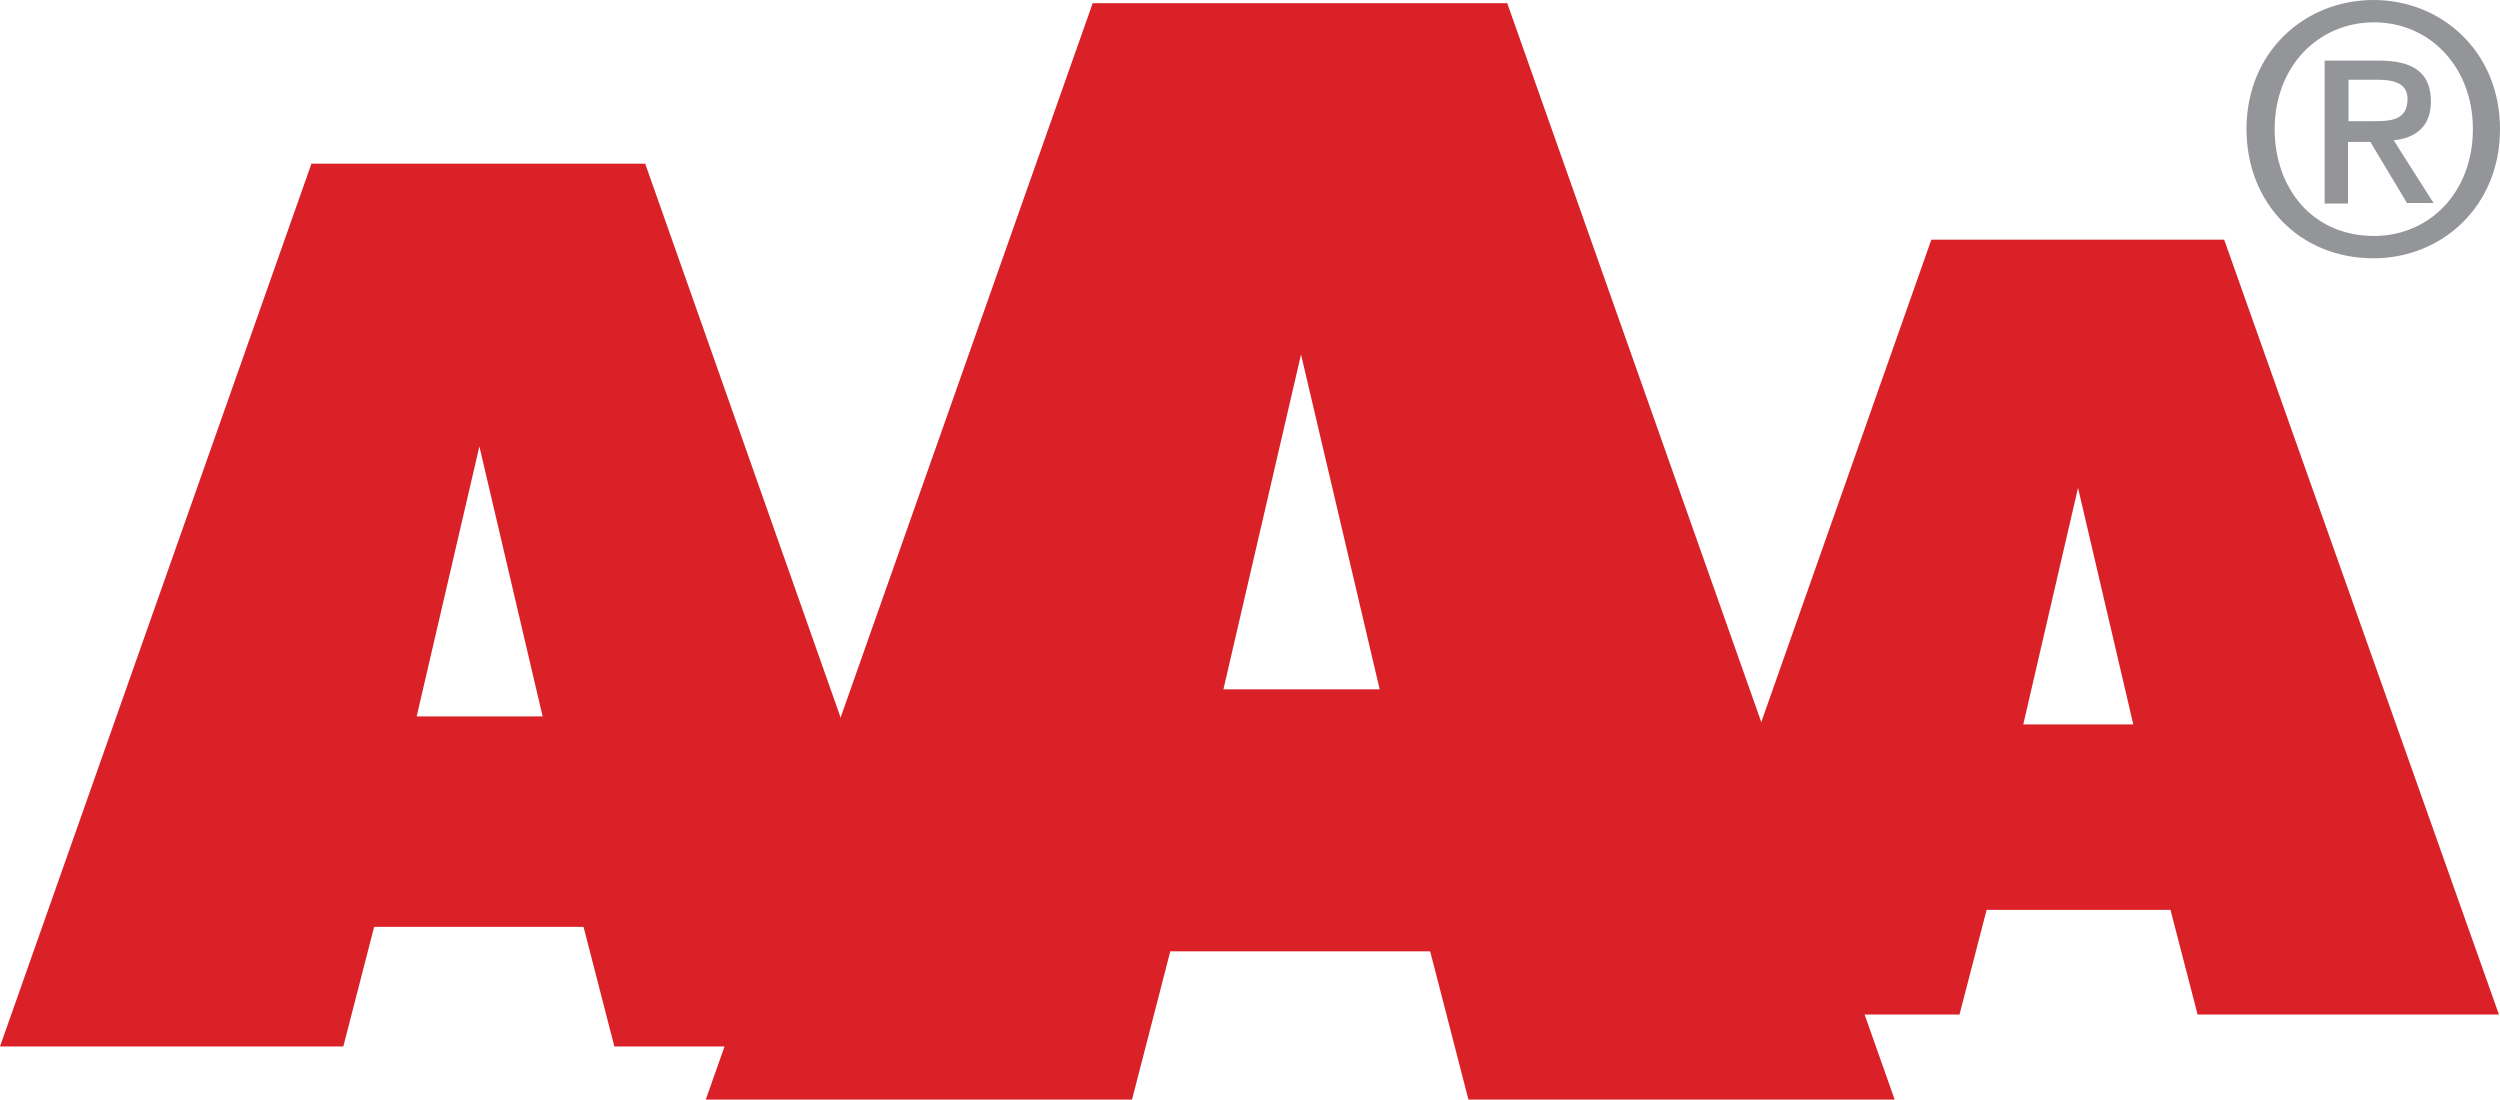
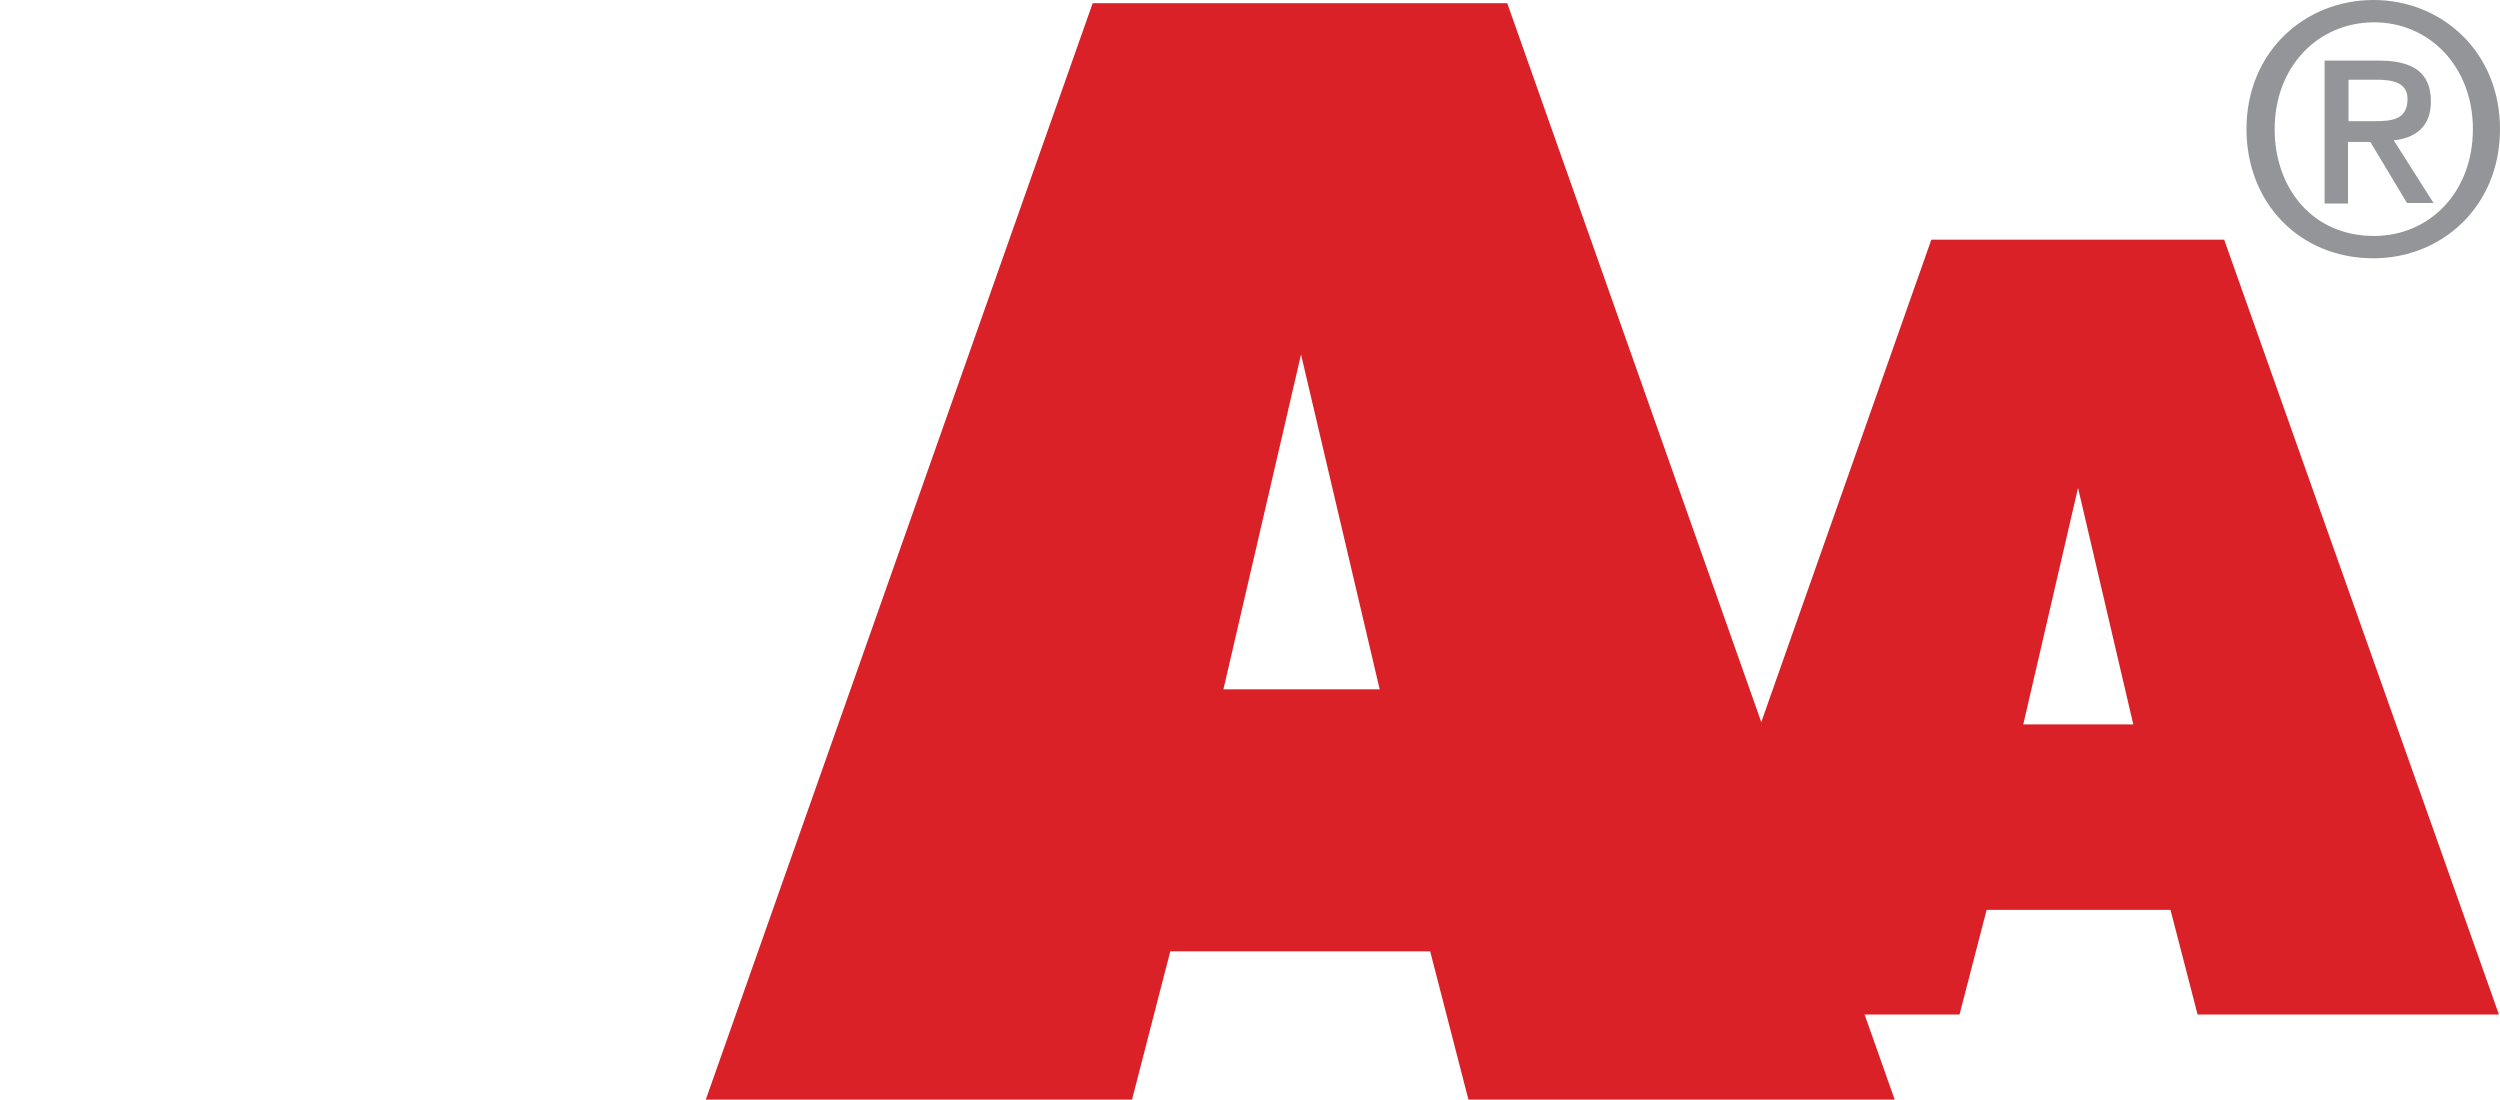
<svg xmlns="http://www.w3.org/2000/svg" height="206.9" width="470.4" xml:space="preserve" viewBox="0 0 470.4 206.9" y="0px" x="0px" id="Layer_1" version="1.1">
  <defs id="defs85" />
  <style id="style2" type="text/css">
	.st0{fill:#939598;}
	.st1{fill:#DA2128;}
</style>
  <path style="fill:#939598" id="path4" d="m 441.9,26.7 h 4.1 l 6.9,11.5 h 5 l -7.5,-11.8 c 4,-0.4 7,-2.5 7,-7.3 0,-5.4 -3.3,-7.7 -9.8,-7.7 h -10.2 v 26.9 h 4.4 V 26.7 Z m 0,-3.8 V 15 h 5.3 c 2.7,0 5.8,0.4 5.8,3.6 0,3.9 -2.9,4.2 -6.2,4.2 h -4.9 z m 28.5,1.4 C 470.4,9.7 459.4,0 446.6,0 c -12.9,0 -23.9,9.7 -23.9,24.3 0,13.8 9.9,24.3 23.9,24.3 12.8,0 23.8,-9.7 23.8,-24.3 m -5.1,0 c 0,11.9 -8.2,20.1 -18.6,20.1 -11.6,0 -18.7,-9 -18.7,-20.1 0,-11.8 8.2,-20.1 18.7,-20.1 10.4,0 18.6,8.3 18.6,20.1" class="st0" />
  <path style="fill:#da2128" id="path76" d="m 230.2,129.7 14.6,-63 14.8,63 z M 244.7,0.6 H 205.6 L 132.8,206.9 H 213 l 7.2,-27.9 h 48.9 l 7.2,27.9 h 80.2 L 283.6,0.6 h -39.1 z" class="st1" />
-   <path style="fill:#da2128" id="path78" d="M 78.4,134.8 90.2,84 102.1,134.8 Z M 90.1,30.8 H 58.6 L 0,196.9 h 64.6 l 5.8,-22.5 h 39.4 l 5.8,22.5 H 180 L 121.4,30.8 H 89.9 Z" class="st1" />
  <path style="fill:#da2128" id="path80" d="M 380.7,136.3 391,91.8 401.4,136.3 Z M 391,45.1 H 363.4 L 312,190.9 h 56.7 l 5.1,-19.7 h 34.6 l 5.1,19.7 h 56.7 L 418.5,45.1 h -27.6 z" class="st1" />
</svg>